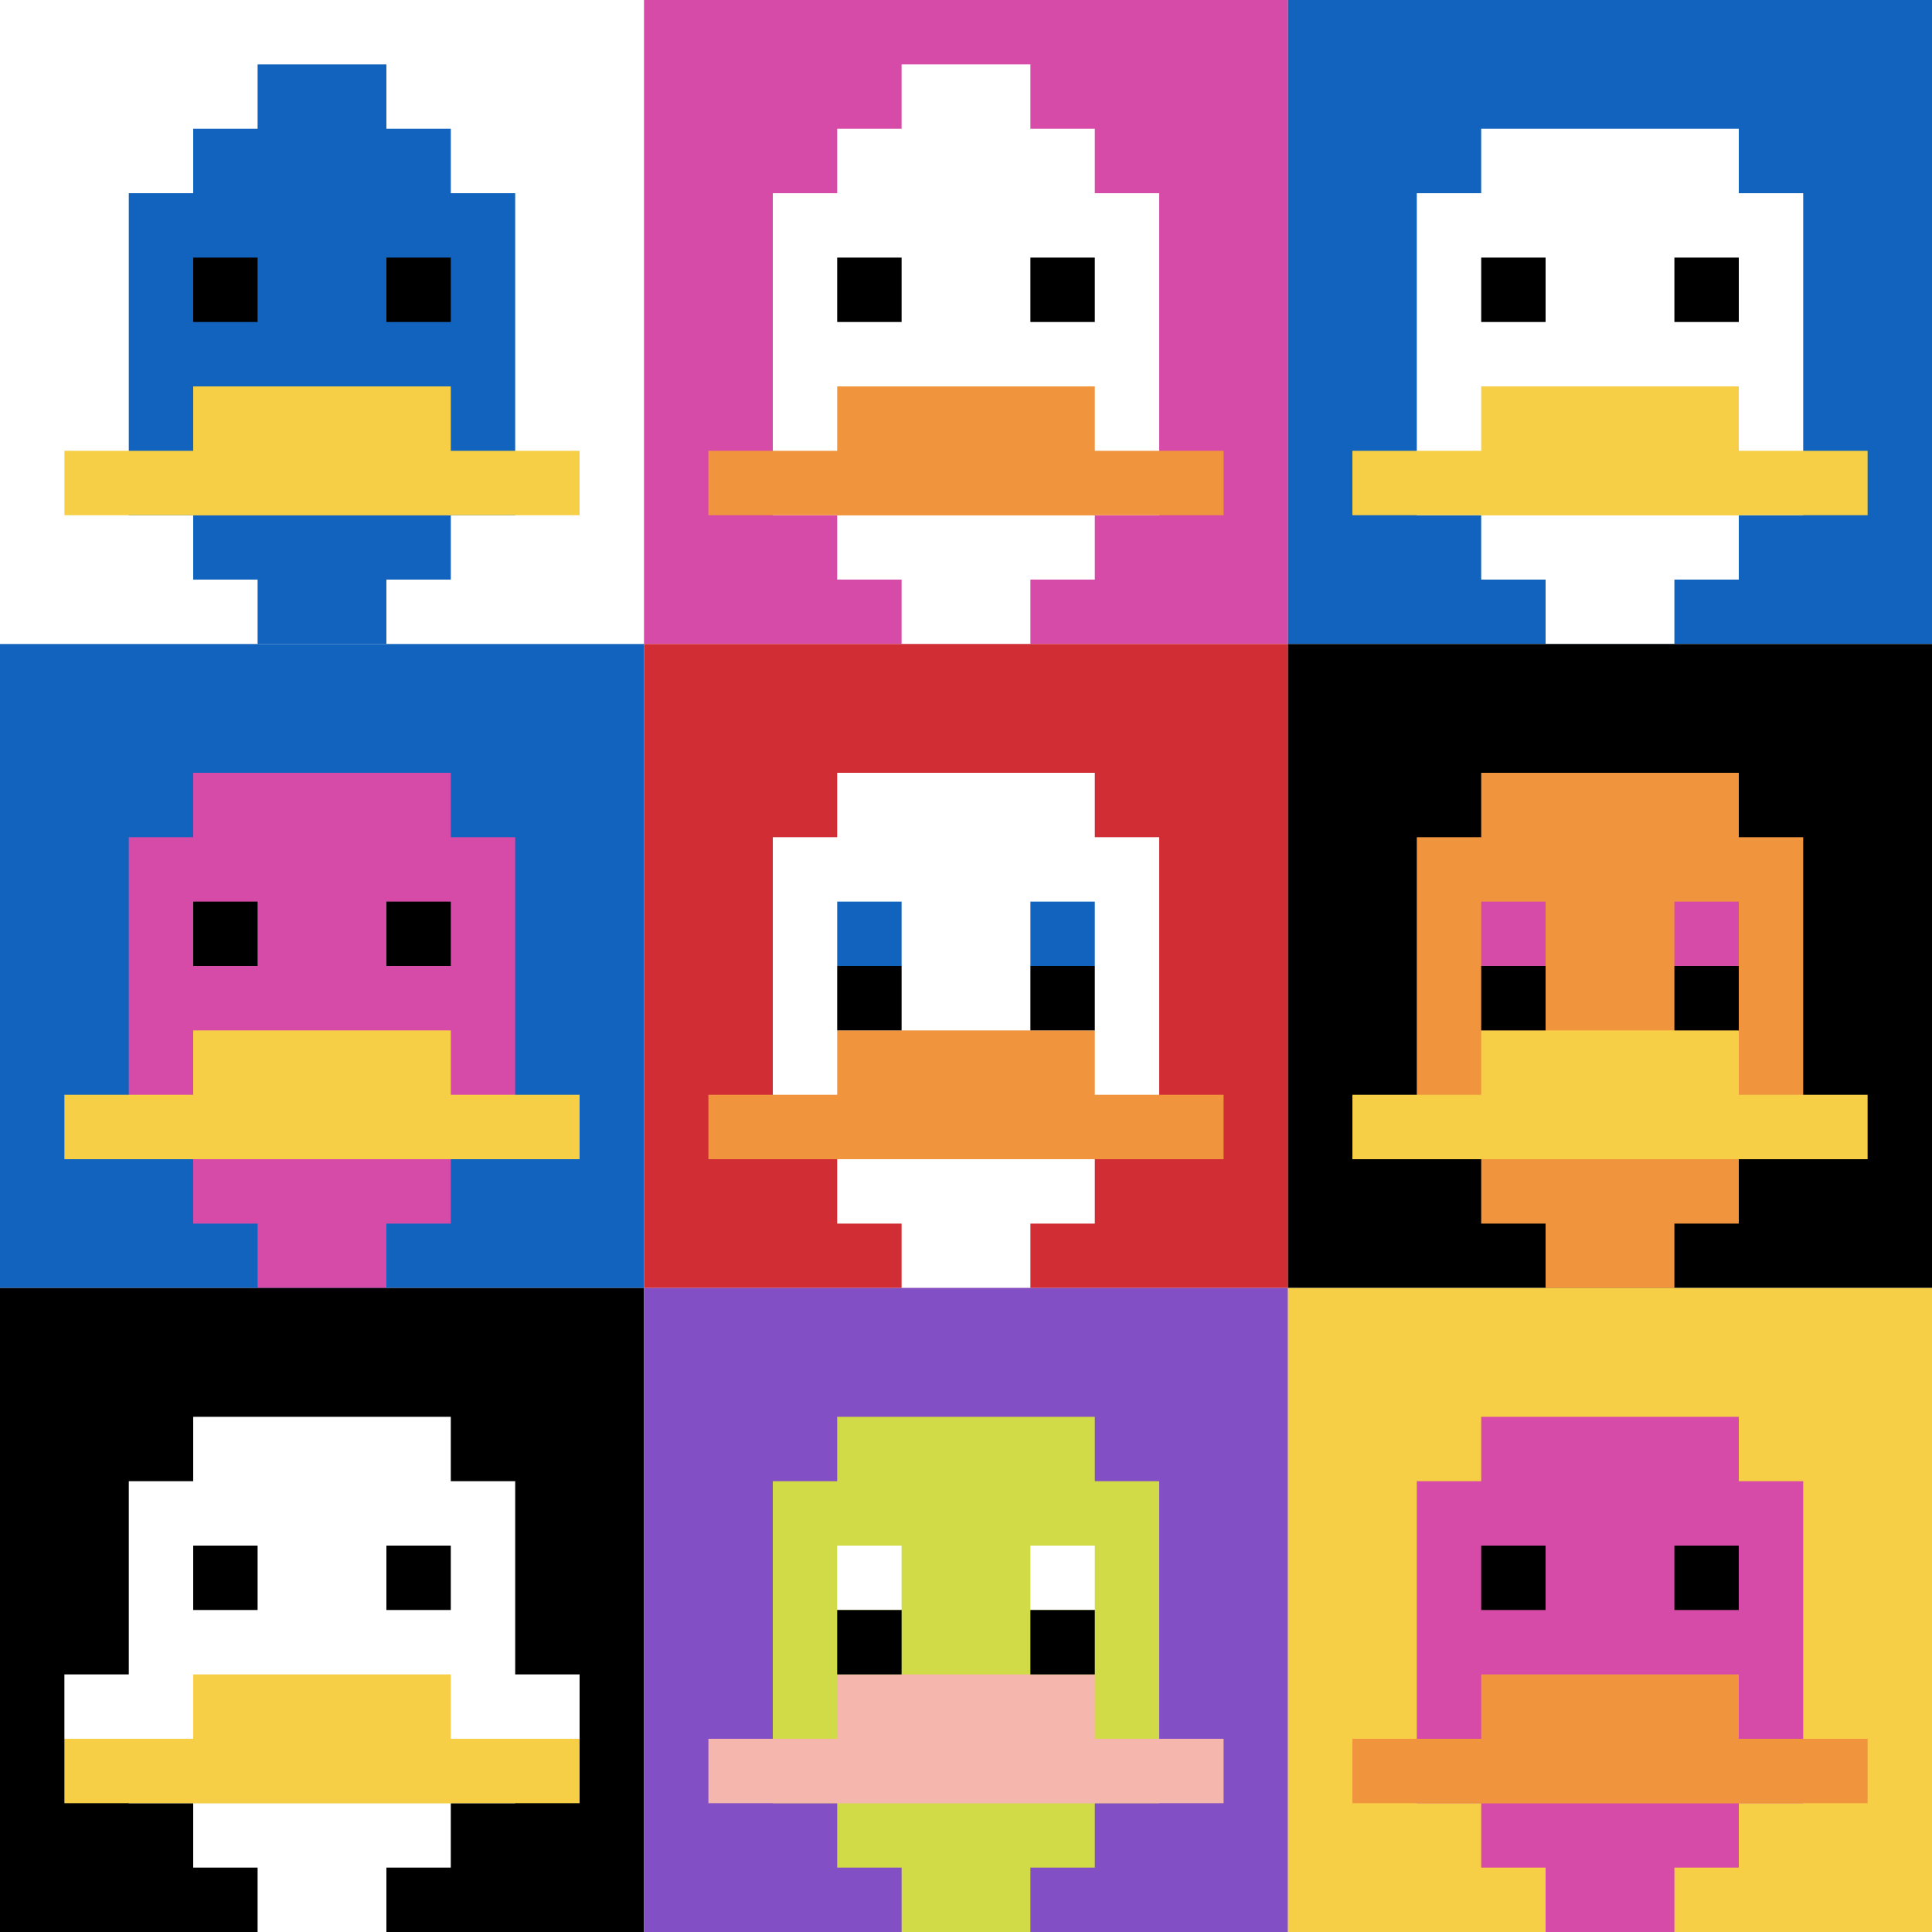
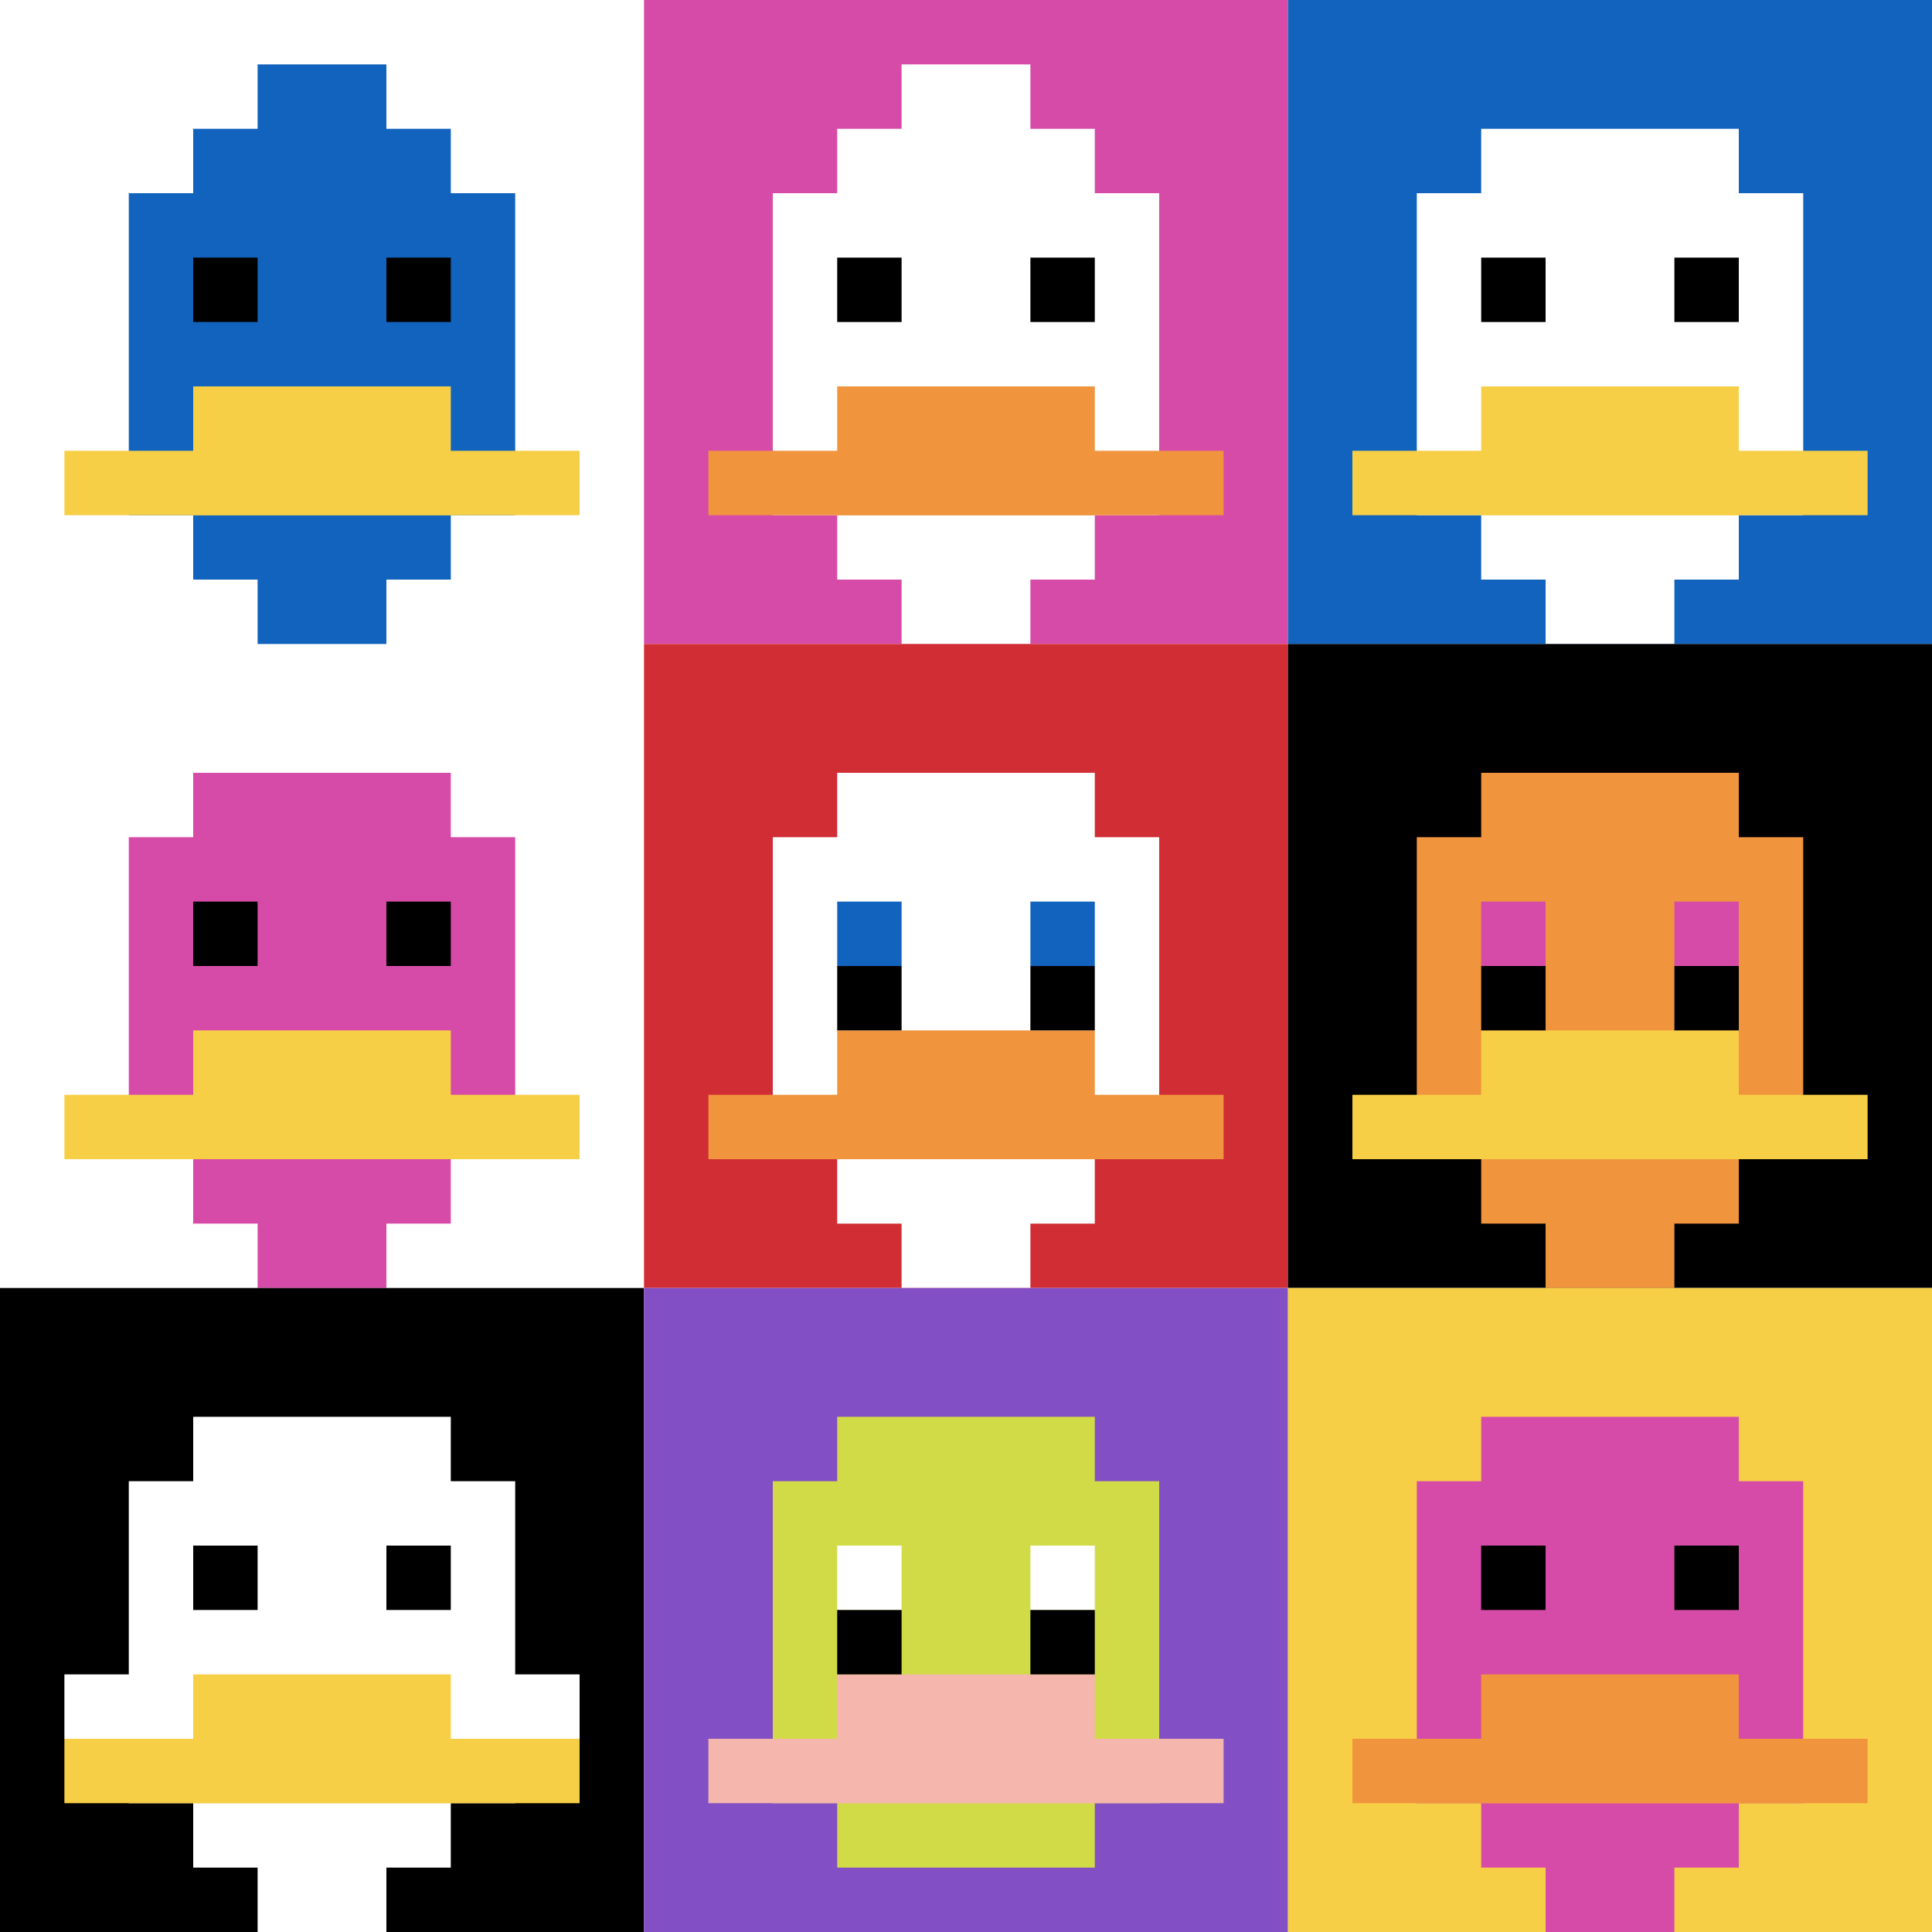
<svg xmlns="http://www.w3.org/2000/svg" version="1.1" width="629" height="629">
  <title>'goose-pfp-91552' by Dmitri Cherniak</title>
  <desc>seed=91552
backgroundColor=#ffffff
padding=20
innerPadding=0
timeout=500
dimension=3
border=false
Save=function(){return n.handleSave()}
frame=9

Rendered at Sun Sep 15 2024 21:41:55 GMT+0800 (中国标准时间)
Generated in &lt;1ms
</desc>
  <defs />
  <rect width="100%" height="100%" fill="#ffffff" />
  <g>
    <g id="0-0">
      <rect x="0" y="0" height="209.667" width="209.667" fill="#ffffff" />
      <g>
        <rect id="0-0-3-2-4-7" x="62.9" y="41.933" width="83.867" height="146.767" fill="#1263BD" />
        <rect id="0-0-2-3-6-5" x="41.933" y="62.9" width="125.8" height="104.833" fill="#1263BD" />
        <rect id="0-0-4-8-2-2" x="83.867" y="167.733" width="41.933" height="41.933" fill="#1263BD" />
        <rect id="0-0-1-7-8-1" x="20.967" y="146.767" width="167.733" height="20.967" fill="#F7CF46" />
        <rect id="0-0-3-6-4-2" x="62.9" y="125.8" width="83.867" height="41.933" fill="#F7CF46" />
        <rect id="0-0-3-4-1-1" x="62.9" y="83.867" width="20.967" height="20.967" fill="#000000" />
        <rect id="0-0-6-4-1-1" x="125.8" y="83.867" width="20.967" height="20.967" fill="#000000" />
        <rect id="0-0-4-1-2-2" x="83.867" y="20.967" width="41.933" height="41.933" fill="#1263BD" />
      </g>
      <rect x="0" y="0" stroke="white" stroke-width="0" height="209.667" width="209.667" fill="none" />
    </g>
    <g id="1-0">
      <rect x="209.667" y="0" height="209.667" width="209.667" fill="#D74BA8" />
      <g>
        <rect id="209.66666666666666-0-3-2-4-7" x="272.567" y="41.933" width="83.867" height="146.767" fill="#ffffff" />
        <rect id="209.66666666666666-0-2-3-6-5" x="251.6" y="62.9" width="125.8" height="104.833" fill="#ffffff" />
        <rect id="209.66666666666666-0-4-8-2-2" x="293.533" y="167.733" width="41.933" height="41.933" fill="#ffffff" />
        <rect id="209.66666666666666-0-1-7-8-1" x="230.633" y="146.767" width="167.733" height="20.967" fill="#F0943E" />
        <rect id="209.66666666666666-0-3-6-4-2" x="272.567" y="125.8" width="83.867" height="41.933" fill="#F0943E" />
        <rect id="209.66666666666666-0-3-4-1-1" x="272.567" y="83.867" width="20.967" height="20.967" fill="#000000" />
        <rect id="209.66666666666666-0-6-4-1-1" x="335.467" y="83.867" width="20.967" height="20.967" fill="#000000" />
        <rect id="209.66666666666666-0-4-1-2-2" x="293.533" y="20.967" width="41.933" height="41.933" fill="#ffffff" />
      </g>
      <rect x="209.667" y="0" stroke="white" stroke-width="0" height="209.667" width="209.667" fill="none" />
    </g>
    <g id="2-0">
      <rect x="419.333" y="0" height="209.667" width="209.667" fill="#1263BD" />
      <g>
        <rect id="419.3333333333333-0-3-2-4-7" x="482.233" y="41.933" width="83.867" height="146.767" fill="#ffffff" />
        <rect id="419.3333333333333-0-2-3-6-5" x="461.267" y="62.9" width="125.8" height="104.833" fill="#ffffff" />
        <rect id="419.3333333333333-0-4-8-2-2" x="503.2" y="167.733" width="41.933" height="41.933" fill="#ffffff" />
        <rect id="419.3333333333333-0-1-7-8-1" x="440.3" y="146.767" width="167.733" height="20.967" fill="#F7CF46" />
        <rect id="419.3333333333333-0-3-6-4-2" x="482.233" y="125.8" width="83.867" height="41.933" fill="#F7CF46" />
        <rect id="419.3333333333333-0-3-4-1-1" x="482.233" y="83.867" width="20.967" height="20.967" fill="#000000" />
        <rect id="419.3333333333333-0-6-4-1-1" x="545.133" y="83.867" width="20.967" height="20.967" fill="#000000" />
      </g>
      <rect x="419.333" y="0" stroke="white" stroke-width="0" height="209.667" width="209.667" fill="none" />
    </g>
    <g id="0-1">
-       <rect x="0" y="209.667" height="209.667" width="209.667" fill="#1263BD" />
      <g>
        <rect id="0-209.66666666666666-3-2-4-7" x="62.9" y="251.6" width="83.867" height="146.767" fill="#D74BA8" />
        <rect id="0-209.66666666666666-2-3-6-5" x="41.933" y="272.567" width="125.8" height="104.833" fill="#D74BA8" />
        <rect id="0-209.66666666666666-4-8-2-2" x="83.867" y="377.4" width="41.933" height="41.933" fill="#D74BA8" />
        <rect id="0-209.66666666666666-1-7-8-1" x="20.967" y="356.433" width="167.733" height="20.967" fill="#F7CF46" />
        <rect id="0-209.66666666666666-3-6-4-2" x="62.9" y="335.467" width="83.867" height="41.933" fill="#F7CF46" />
        <rect id="0-209.66666666666666-3-4-1-1" x="62.9" y="293.533" width="20.967" height="20.967" fill="#000000" />
        <rect id="0-209.66666666666666-6-4-1-1" x="125.8" y="293.533" width="20.967" height="20.967" fill="#000000" />
      </g>
      <rect x="0" y="209.667" stroke="white" stroke-width="0" height="209.667" width="209.667" fill="none" />
    </g>
    <g id="1-1">
      <rect x="209.667" y="209.667" height="209.667" width="209.667" fill="#D12D35" />
      <g>
        <rect id="209.66666666666666-209.66666666666666-3-2-4-7" x="272.567" y="251.6" width="83.867" height="146.767" fill="#ffffff" />
        <rect id="209.66666666666666-209.66666666666666-2-3-6-5" x="251.6" y="272.567" width="125.8" height="104.833" fill="#ffffff" />
        <rect id="209.66666666666666-209.66666666666666-4-8-2-2" x="293.533" y="377.4" width="41.933" height="41.933" fill="#ffffff" />
        <rect id="209.66666666666666-209.66666666666666-1-7-8-1" x="230.633" y="356.433" width="167.733" height="20.967" fill="#F0943E" />
        <rect id="209.66666666666666-209.66666666666666-3-6-4-2" x="272.567" y="335.467" width="83.867" height="41.933" fill="#F0943E" />
        <rect id="209.66666666666666-209.66666666666666-3-4-1-1" x="272.567" y="293.533" width="20.967" height="20.967" fill="#1263BD" />
        <rect id="209.66666666666666-209.66666666666666-6-4-1-1" x="335.467" y="293.533" width="20.967" height="20.967" fill="#1263BD" />
        <rect id="209.66666666666666-209.66666666666666-3-5-1-1" x="272.567" y="314.5" width="20.967" height="20.967" fill="#000000" />
        <rect id="209.66666666666666-209.66666666666666-6-5-1-1" x="335.467" y="314.5" width="20.967" height="20.967" fill="#000000" />
      </g>
      <rect x="209.667" y="209.667" stroke="white" stroke-width="0" height="209.667" width="209.667" fill="none" />
    </g>
    <g id="2-1">
      <rect x="419.333" y="209.667" height="209.667" width="209.667" fill="#000000" />
      <g>
        <rect id="419.3333333333333-209.66666666666666-3-2-4-7" x="482.233" y="251.6" width="83.867" height="146.767" fill="#F0943E" />
        <rect id="419.3333333333333-209.66666666666666-2-3-6-5" x="461.267" y="272.567" width="125.8" height="104.833" fill="#F0943E" />
        <rect id="419.3333333333333-209.66666666666666-4-8-2-2" x="503.2" y="377.4" width="41.933" height="41.933" fill="#F0943E" />
        <rect id="419.3333333333333-209.66666666666666-1-7-8-1" x="440.3" y="356.433" width="167.733" height="20.967" fill="#F7CF46" />
        <rect id="419.3333333333333-209.66666666666666-3-6-4-2" x="482.233" y="335.467" width="83.867" height="41.933" fill="#F7CF46" />
        <rect id="419.3333333333333-209.66666666666666-3-4-1-1" x="482.233" y="293.533" width="20.967" height="20.967" fill="#D74BA8" />
        <rect id="419.3333333333333-209.66666666666666-6-4-1-1" x="545.133" y="293.533" width="20.967" height="20.967" fill="#D74BA8" />
        <rect id="419.3333333333333-209.66666666666666-3-5-1-1" x="482.233" y="314.5" width="20.967" height="20.967" fill="#000000" />
        <rect id="419.3333333333333-209.66666666666666-6-5-1-1" x="545.133" y="314.5" width="20.967" height="20.967" fill="#000000" />
      </g>
      <rect x="419.333" y="209.667" stroke="white" stroke-width="0" height="209.667" width="209.667" fill="none" />
    </g>
    <g id="0-2">
      <rect x="0" y="419.333" height="209.667" width="209.667" fill="#000000" />
      <g>
        <rect id="0-419.3333333333333-3-2-4-7" x="62.9" y="461.267" width="83.867" height="146.767" fill="#ffffff" />
        <rect id="0-419.3333333333333-2-3-6-5" x="41.933" y="482.233" width="125.8" height="104.833" fill="#ffffff" />
        <rect id="0-419.3333333333333-4-8-2-2" x="83.867" y="587.067" width="41.933" height="41.933" fill="#ffffff" />
        <rect id="0-419.3333333333333-1-6-8-1" x="20.967" y="545.133" width="167.733" height="20.967" fill="#ffffff" />
        <rect id="0-419.3333333333333-1-7-8-1" x="20.967" y="566.1" width="167.733" height="20.967" fill="#F7CF46" />
        <rect id="0-419.3333333333333-3-6-4-2" x="62.9" y="545.133" width="83.867" height="41.933" fill="#F7CF46" />
        <rect id="0-419.3333333333333-3-4-1-1" x="62.9" y="503.2" width="20.967" height="20.967" fill="#000000" />
        <rect id="0-419.3333333333333-6-4-1-1" x="125.8" y="503.2" width="20.967" height="20.967" fill="#000000" />
      </g>
      <rect x="0" y="419.333" stroke="white" stroke-width="0" height="209.667" width="209.667" fill="none" />
    </g>
    <g id="1-2">
      <rect x="209.667" y="419.333" height="209.667" width="209.667" fill="#834FC4" />
      <g>
        <rect id="209.66666666666666-419.3333333333333-3-2-4-7" x="272.567" y="461.267" width="83.867" height="146.767" fill="#D1DB47" />
        <rect id="209.66666666666666-419.3333333333333-2-3-6-5" x="251.6" y="482.233" width="125.8" height="104.833" fill="#D1DB47" />
-         <rect id="209.66666666666666-419.3333333333333-4-8-2-2" x="293.533" y="587.067" width="41.933" height="41.933" fill="#D1DB47" />
        <rect id="209.66666666666666-419.3333333333333-1-7-8-1" x="230.633" y="566.1" width="167.733" height="20.967" fill="#F4B6AD" />
        <rect id="209.66666666666666-419.3333333333333-3-6-4-2" x="272.567" y="545.133" width="83.867" height="41.933" fill="#F4B6AD" />
        <rect id="209.66666666666666-419.3333333333333-3-4-1-1" x="272.567" y="503.2" width="20.967" height="20.967" fill="#ffffff" />
        <rect id="209.66666666666666-419.3333333333333-6-4-1-1" x="335.467" y="503.2" width="20.967" height="20.967" fill="#ffffff" />
        <rect id="209.66666666666666-419.3333333333333-3-5-1-1" x="272.567" y="524.167" width="20.967" height="20.967" fill="#000000" />
        <rect id="209.66666666666666-419.3333333333333-6-5-1-1" x="335.467" y="524.167" width="20.967" height="20.967" fill="#000000" />
      </g>
      <rect x="209.667" y="419.333" stroke="white" stroke-width="0" height="209.667" width="209.667" fill="none" />
    </g>
    <g id="2-2">
      <rect x="419.333" y="419.333" height="209.667" width="209.667" fill="#F7CF46" />
      <g>
        <rect id="419.3333333333333-419.3333333333333-3-2-4-7" x="482.233" y="461.267" width="83.867" height="146.767" fill="#D74BA8" />
        <rect id="419.3333333333333-419.3333333333333-2-3-6-5" x="461.267" y="482.233" width="125.8" height="104.833" fill="#D74BA8" />
        <rect id="419.3333333333333-419.3333333333333-4-8-2-2" x="503.2" y="587.067" width="41.933" height="41.933" fill="#D74BA8" />
        <rect id="419.3333333333333-419.3333333333333-1-7-8-1" x="440.3" y="566.1" width="167.733" height="20.967" fill="#F0943E" />
        <rect id="419.3333333333333-419.3333333333333-3-6-4-2" x="482.233" y="545.133" width="83.867" height="41.933" fill="#F0943E" />
        <rect id="419.3333333333333-419.3333333333333-3-4-1-1" x="482.233" y="503.2" width="20.967" height="20.967" fill="#000000" />
        <rect id="419.3333333333333-419.3333333333333-6-4-1-1" x="545.133" y="503.2" width="20.967" height="20.967" fill="#000000" />
      </g>
      <rect x="419.333" y="419.333" stroke="white" stroke-width="0" height="209.667" width="209.667" fill="none" />
    </g>
  </g>
</svg>